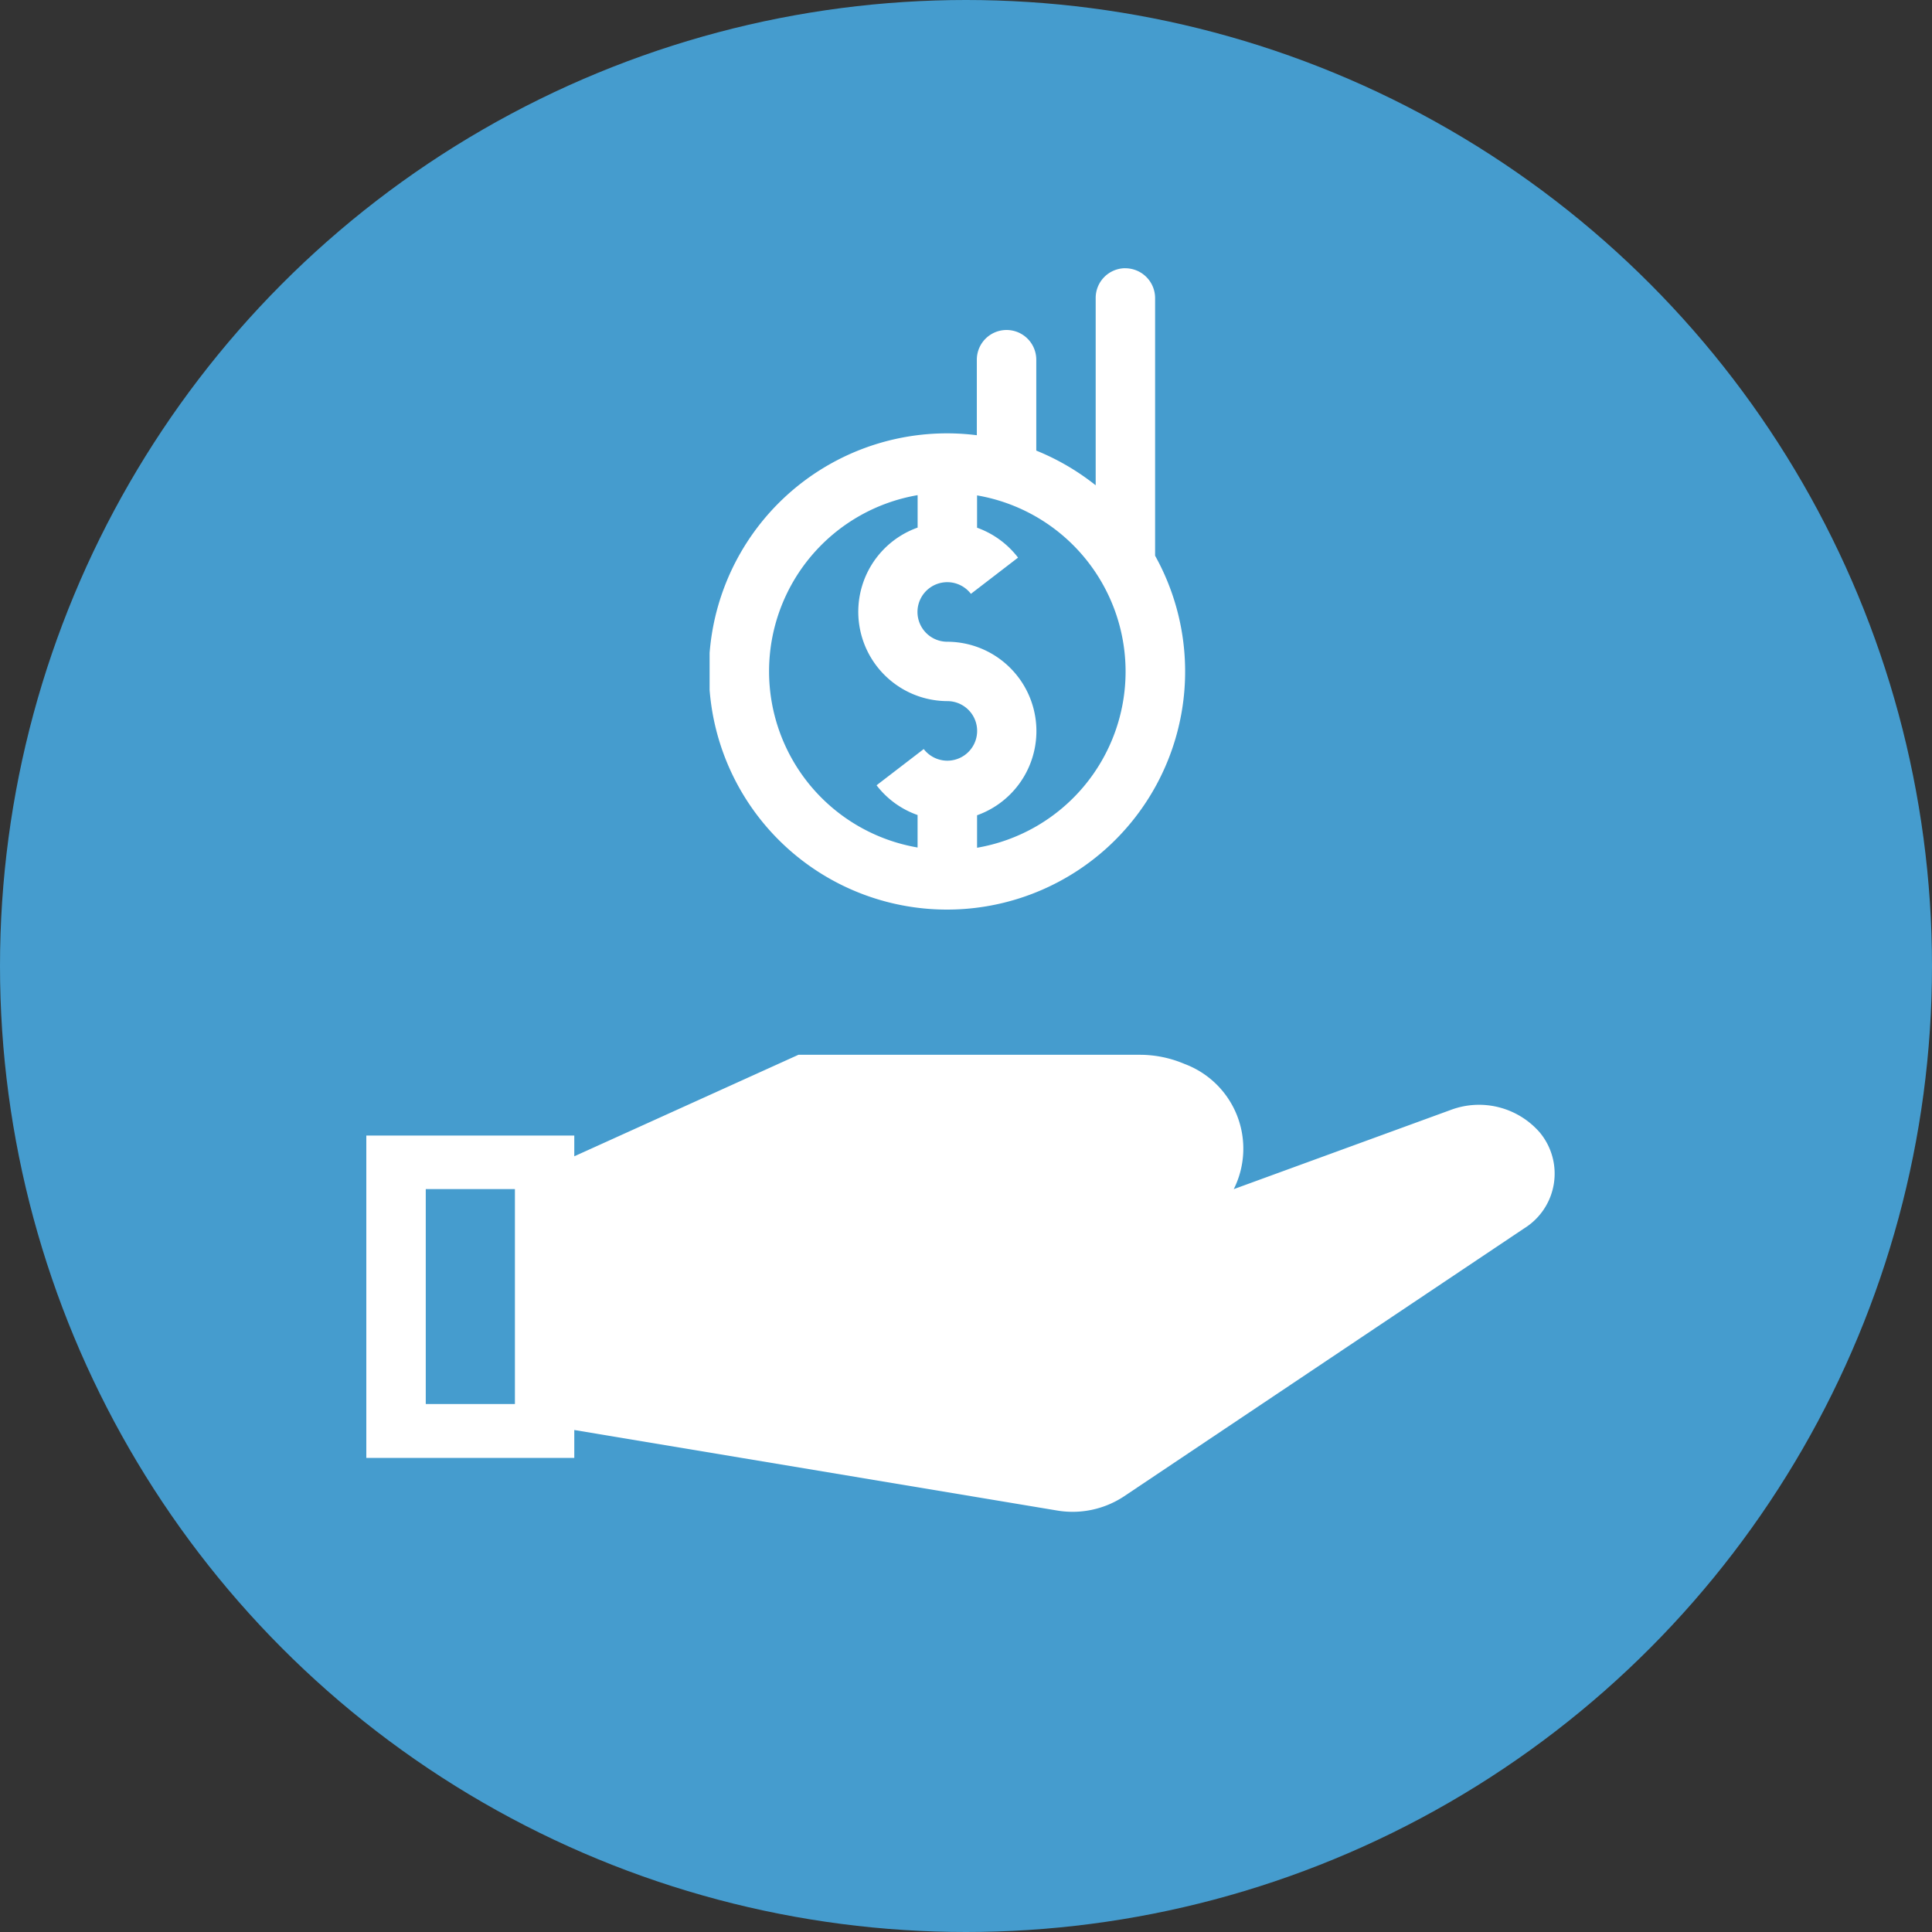
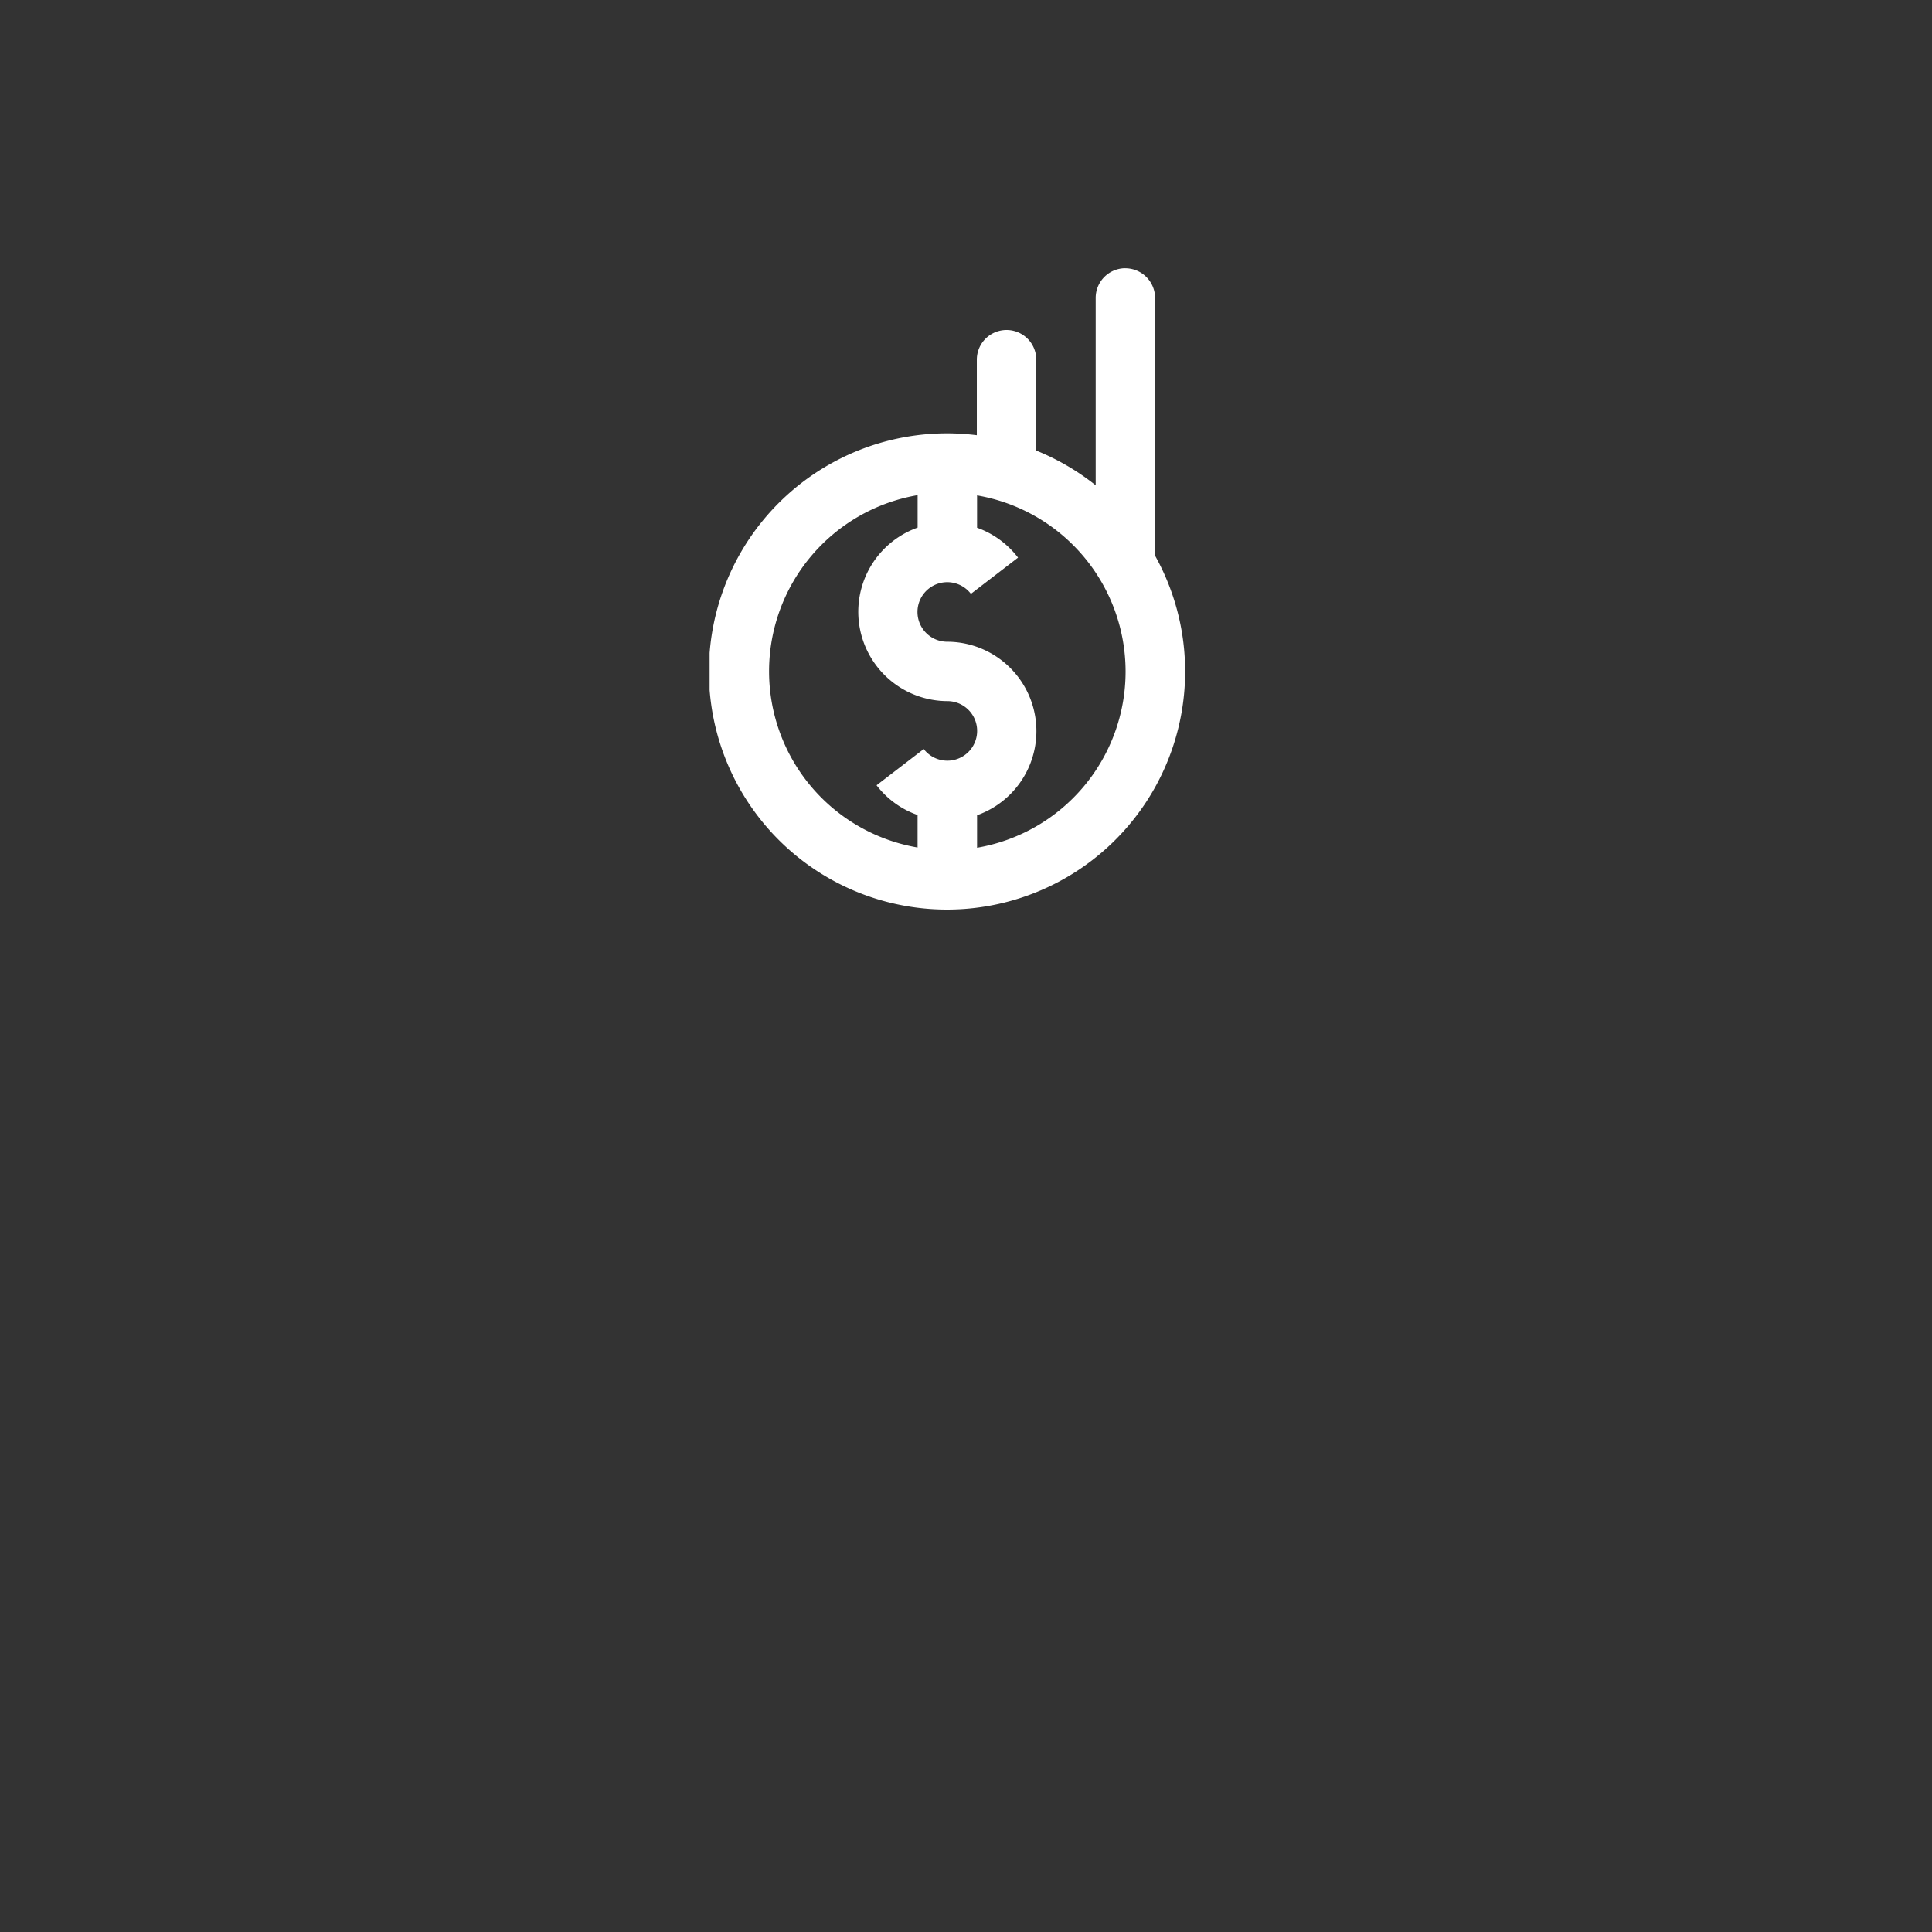
<svg xmlns="http://www.w3.org/2000/svg" width="48" height="48" viewBox="0 0 48 48">
  <rect x="0" y="0" width="48" height="48" fill="#333333" stroke="none" />
  <defs>
    <clipPath id="clip-path">
      <path id="Path_16252" data-name="Path 16252" d="M77,7.73H89.546V24.455H77Zm0,0" transform="translate(-77 -7.73)" fill="#fff" />
    </clipPath>
    <clipPath id="clip-path-2">
-       <path id="Path_16254" data-name="Path 16254" d="M22,131H51.654v12.01H22Zm0,0" transform="translate(-22 -131)" fill="#fff" />
-     </clipPath>
+       </clipPath>
  </defs>
  <g id="accounts-r" transform="translate(-13186 -18364)">
-     <circle id="Ellipse_30" data-name="Ellipse 30" cx="24" cy="24" r="24" transform="translate(13186 18364)" fill="#459cce" />
    <g id="Group_5137" data-name="Group 5137" transform="translate(13195.076 18369.879)">
      <g id="Group_5130" data-name="Group 5130" transform="translate(8.554)" clip-path="url(#clip-path)">
        <path id="Path_16251" data-name="Path 16251" d="M88.242,7.727a.738.738,0,0,0-.718.74V13.12a5.973,5.973,0,0,0-1.476-.862V10a.738.738,0,0,0-1.477,0v1.876A5.916,5.916,0,1,0,89,14.869v-6.4a.741.741,0,0,0-.738-.741ZM83.1,13.371v.8a2.22,2.22,0,0,0,.738,4.311.74.74,0,1,1-.586,1.191l-1.172.9a2.2,2.2,0,0,0,1.019.739v.807a4.441,4.441,0,0,1,0-8.754Zm1.477,0a4.441,4.441,0,0,1,0,8.754v-.807a2.22,2.22,0,0,0-.739-4.311.74.74,0,1,1,.586-1.19l1.171-.9a2.227,2.227,0,0,0-1.018-.743Zm0,0" transform="translate(-77.932 -6.942)" fill="#fff" />
      </g>
      <g id="Group_5131" data-name="Group 5131" transform="translate(0 19.732)" clip-path="url(#clip-path-2)">
        <path id="Path_16253" data-name="Path 16253" d="M32.871,131.477,27.3,134v-.516H22.133v8.01H27.3V140.8l11.993,2a2.316,2.316,0,0,0,1.658-.347L50.9,135.79a1.6,1.6,0,0,0,.39-2.379,2,2,0,0,0-2.212-.564l-5.394,1.969a2.246,2.246,0,0,0-1.229-3.113,2.826,2.826,0,0,0-1.1-.225Zm-9.261,3.338h2.215v5.339H23.61Zm0,0" transform="translate(-22.108 -130.883)" fill="#fff" />
      </g>
    </g>
  </g>
</svg>